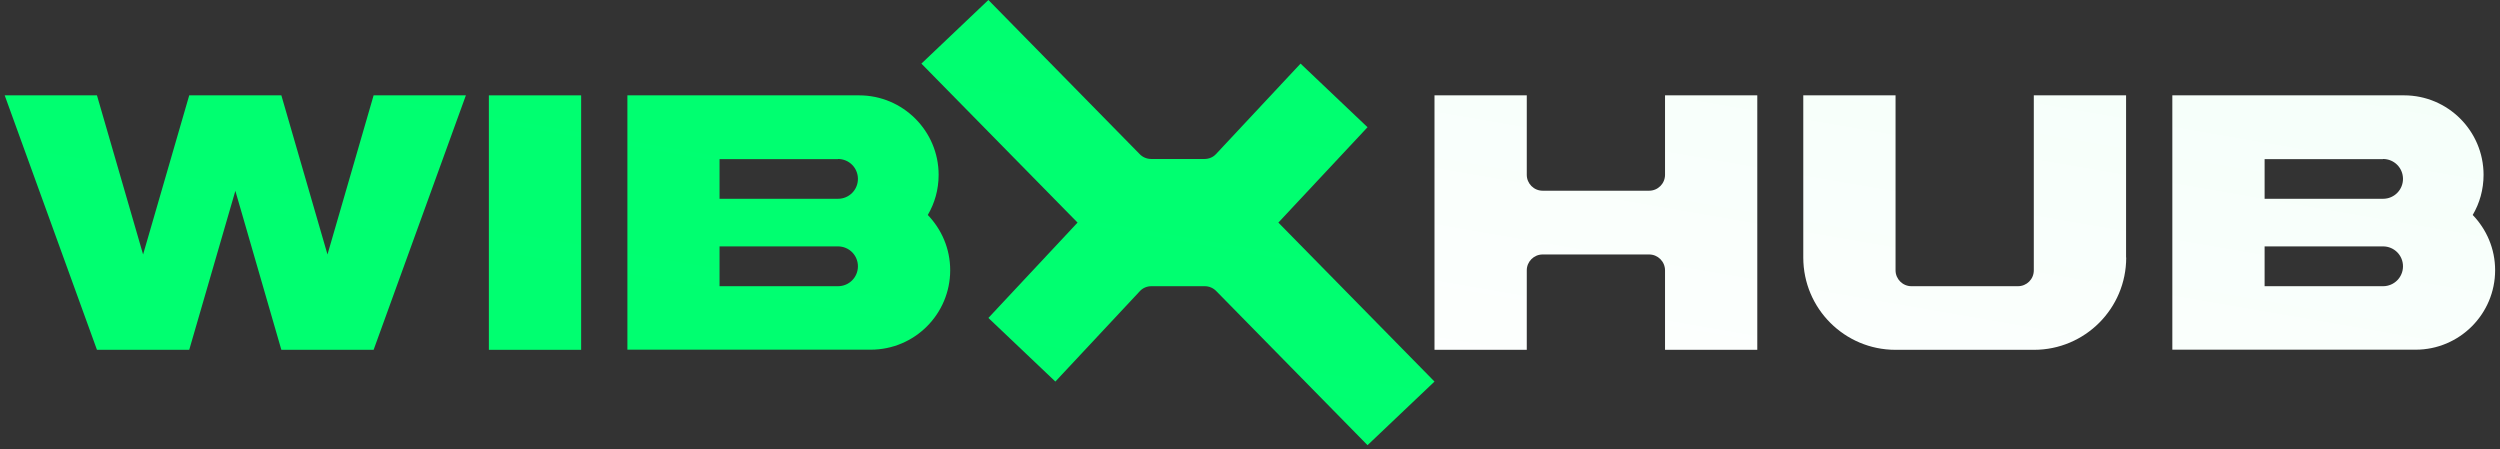
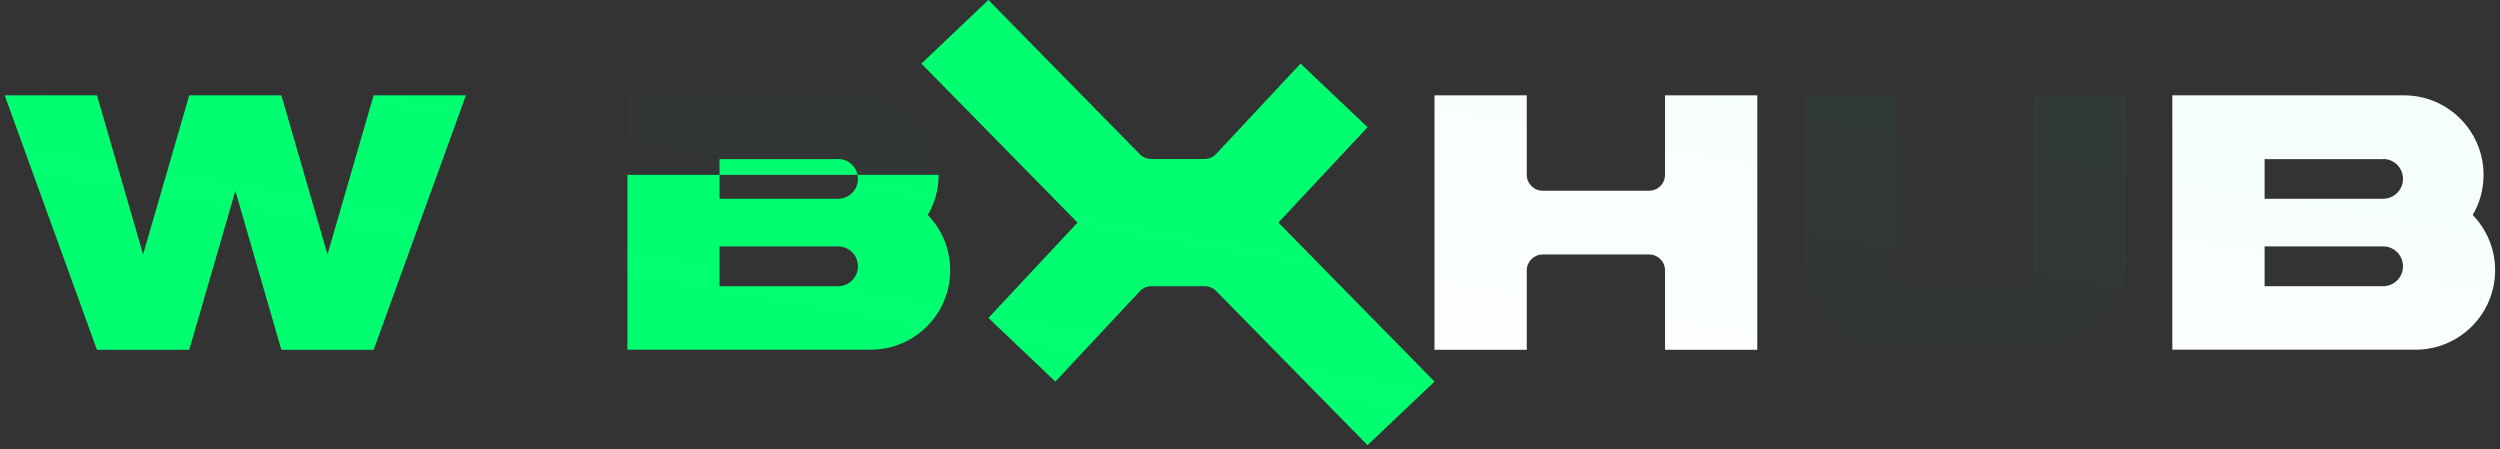
<svg xmlns="http://www.w3.org/2000/svg" width="434" height="78" viewBox="0 0 434 78" fill="none">
  <rect x="0" y="0" width="434" height="78" fill="#333333" stroke="none" />
  <path d="M221.923 38.641L237.402 22.087L225.775 11.044L211.112 26.734C210.599 27.294 209.875 27.598 209.104 27.598H199.835C199.088 27.598 198.388 27.294 197.874 26.78L171.584 0L159.957 11.044L187.064 38.641L171.584 55.195L183.211 66.239L197.874 50.549C198.388 49.988 199.111 49.685 199.882 49.685H209.151C209.898 49.685 210.599 49.988 211.112 50.502L237.402 77.282L249.03 66.239L221.923 38.641Z" fill="#00FF70" />
  <path d="M221.923 38.641L237.402 22.087L225.775 11.044L211.112 26.734C210.599 27.294 209.875 27.598 209.104 27.598H199.835C199.088 27.598 198.388 27.294 197.874 26.78L171.584 0L159.957 11.044L187.064 38.641L171.584 55.195L183.211 66.239L197.874 50.549C198.388 49.988 199.111 49.685 199.882 49.685H209.151C209.898 49.685 210.599 49.988 211.112 50.502L237.402 77.282L249.03 66.239L221.923 38.641Z" fill="url(#paint0_linear_1586_629)" />
-   <path d="M369.109 44.712C369.109 53.561 361.942 60.729 353.093 60.729H329.067C320.218 60.729 313.05 53.561 313.05 44.712V16.554H329.067V46.93C329.067 48.447 330.305 49.685 331.822 49.685H350.314C351.832 49.685 353.069 48.471 353.069 46.93V16.554H369.086V44.712H369.109Z" fill="white" />
  <path d="M369.109 44.712C369.109 53.561 361.942 60.729 353.093 60.729H329.067C320.218 60.729 313.05 53.561 313.05 44.712V16.554H329.067V46.93C329.067 48.447 330.305 49.685 331.822 49.685H350.314C351.832 49.685 353.069 48.471 353.069 46.93V16.554H369.086V44.712H369.109Z" fill="url(#paint1_linear_1586_629)" />
  <path d="M289.049 16.554V30.353C289.049 31.87 287.811 33.108 286.293 33.108H267.802C266.284 33.108 265.047 31.87 265.047 30.353V16.554H249.03V60.729H265.047V46.93C265.047 45.412 266.284 44.175 267.802 44.175H286.293C287.811 44.175 289.049 45.412 289.049 46.93V60.729H305.065V16.554H289.049Z" fill="white" />
  <path d="M289.049 16.554V30.353C289.049 31.87 287.811 33.108 286.293 33.108H267.802C266.284 33.108 265.047 31.87 265.047 30.353V16.554H249.03V60.729H265.047V46.93C265.047 45.412 266.284 44.175 267.802 44.175H286.293C287.811 44.175 289.049 45.412 289.049 46.93V60.729H305.065V16.554H289.049Z" fill="url(#paint2_linear_1586_629)" />
  <path d="M429.254 37.334C430.468 35.279 431.145 32.898 431.145 30.353C431.145 22.741 424.958 16.554 417.347 16.554H377.118V60.705H419.355C426.966 60.705 433.153 54.518 433.153 46.907C433.153 43.171 431.659 39.809 429.254 37.31V37.334ZM393.135 49.685V42.774H413.704C415.619 42.774 417.16 44.315 417.16 46.229C417.16 48.144 415.619 49.685 413.704 49.685H393.135ZM413.704 27.598C415.619 27.598 417.16 29.139 417.16 31.053C417.16 32.968 415.619 34.509 413.704 34.509H393.135V27.621H413.681L413.704 27.598Z" fill="white" />
  <path d="M429.254 37.334C430.468 35.279 431.145 32.898 431.145 30.353C431.145 22.741 424.958 16.554 417.347 16.554H377.118V60.705H419.355C426.966 60.705 433.153 54.518 433.153 46.907C433.153 43.171 431.659 39.809 429.254 37.31V37.334ZM393.135 49.685V42.774H413.704C415.619 42.774 417.16 44.315 417.16 46.229C417.16 48.144 415.619 49.685 413.704 49.685H393.135ZM413.704 27.598C415.619 27.598 417.16 29.139 417.16 31.053C417.16 32.968 415.619 34.509 413.704 34.509H393.135V27.621H413.681L413.704 27.598Z" fill="url(#paint3_linear_1586_629)" />
-   <path d="M100.886 16.554H84.869V60.729H100.886V16.554Z" fill="#00FF70" />
-   <path d="M100.886 16.554H84.869V60.729H100.886V16.554Z" fill="url(#paint4_linear_1586_629)" />
  <path d="M64.859 16.554L56.851 44.175L48.843 16.554H32.849L24.841 44.175L16.832 16.554H0.815L16.832 60.729H32.849L40.858 33.131L48.843 60.729H64.859L80.876 16.554H64.859Z" fill="#00FF70" />
  <path d="M64.859 16.554L56.851 44.175L48.843 16.554H32.849L24.841 44.175L16.832 16.554H0.815L16.832 60.729H32.849L40.858 33.131L48.843 60.729H64.859L80.876 16.554H64.859Z" fill="url(#paint5_linear_1586_629)" />
-   <path d="M161.054 37.334C162.268 35.279 162.945 32.898 162.945 30.353C162.945 22.741 156.758 16.554 149.146 16.554H108.917V60.705H151.154C158.766 60.705 164.953 54.541 164.953 46.907C164.953 43.171 163.459 39.809 161.054 37.31V37.334ZM124.911 49.685V42.774H145.481C147.395 42.774 148.936 44.315 148.936 46.229C148.936 48.144 147.395 49.685 145.481 49.685H124.911ZM145.481 27.598C147.395 27.598 148.936 29.139 148.936 31.053C148.936 32.968 147.395 34.509 145.481 34.509H124.911V27.621H145.457L145.481 27.598Z" fill="#00FF70" />
+   <path d="M161.054 37.334C162.268 35.279 162.945 32.898 162.945 30.353H108.917V60.705H151.154C158.766 60.705 164.953 54.541 164.953 46.907C164.953 43.171 163.459 39.809 161.054 37.31V37.334ZM124.911 49.685V42.774H145.481C147.395 42.774 148.936 44.315 148.936 46.229C148.936 48.144 147.395 49.685 145.481 49.685H124.911ZM145.481 27.598C147.395 27.598 148.936 29.139 148.936 31.053C148.936 32.968 147.395 34.509 145.481 34.509H124.911V27.621H145.457L145.481 27.598Z" fill="#00FF70" />
  <path d="M161.054 37.334C162.268 35.279 162.945 32.898 162.945 30.353C162.945 22.741 156.758 16.554 149.146 16.554H108.917V60.705H151.154C158.766 60.705 164.953 54.541 164.953 46.907C164.953 43.171 163.459 39.809 161.054 37.31V37.334ZM124.911 49.685V42.774H145.481C147.395 42.774 148.936 44.315 148.936 46.229C148.936 48.144 147.395 49.685 145.481 49.685H124.911ZM145.481 27.598C147.395 27.598 148.936 29.139 148.936 31.053C148.936 32.968 147.395 34.509 145.481 34.509H124.911V27.621H145.457L145.481 27.598Z" fill="url(#paint6_linear_1586_629)" />
  <defs>
    <linearGradient id="paint0_linear_1586_629" x1="433.153" y1="-9.805" x2="412.241" y2="111.064" gradientUnits="userSpaceOnUse">
      <stop stop-color="#00FF70" stop-opacity="0.05" />
      <stop offset="1" stop-color="#00FF70" stop-opacity="0" />
    </linearGradient>
    <linearGradient id="paint1_linear_1586_629" x1="433.153" y1="-9.805" x2="412.241" y2="111.064" gradientUnits="userSpaceOnUse">
      <stop stop-color="#00FF70" stop-opacity="0.05" />
      <stop offset="1" stop-color="#00FF70" stop-opacity="0" />
    </linearGradient>
    <linearGradient id="paint2_linear_1586_629" x1="433.153" y1="-9.805" x2="412.241" y2="111.064" gradientUnits="userSpaceOnUse">
      <stop stop-color="#00FF70" stop-opacity="0.05" />
      <stop offset="1" stop-color="#00FF70" stop-opacity="0" />
    </linearGradient>
    <linearGradient id="paint3_linear_1586_629" x1="433.153" y1="-9.805" x2="412.241" y2="111.064" gradientUnits="userSpaceOnUse">
      <stop stop-color="#00FF70" stop-opacity="0.05" />
      <stop offset="1" stop-color="#00FF70" stop-opacity="0" />
    </linearGradient>
    <linearGradient id="paint4_linear_1586_629" x1="433.153" y1="-9.805" x2="412.241" y2="111.064" gradientUnits="userSpaceOnUse">
      <stop stop-color="#00FF70" stop-opacity="0.05" />
      <stop offset="1" stop-color="#00FF70" stop-opacity="0" />
    </linearGradient>
    <linearGradient id="paint5_linear_1586_629" x1="433.153" y1="-9.805" x2="412.241" y2="111.064" gradientUnits="userSpaceOnUse">
      <stop stop-color="#00FF70" stop-opacity="0.05" />
      <stop offset="1" stop-color="#00FF70" stop-opacity="0" />
    </linearGradient>
    <linearGradient id="paint6_linear_1586_629" x1="433.153" y1="-9.805" x2="412.241" y2="111.064" gradientUnits="userSpaceOnUse">
      <stop stop-color="#00FF70" stop-opacity="0.05" />
      <stop offset="1" stop-color="#00FF70" stop-opacity="0" />
    </linearGradient>
  </defs>
</svg>